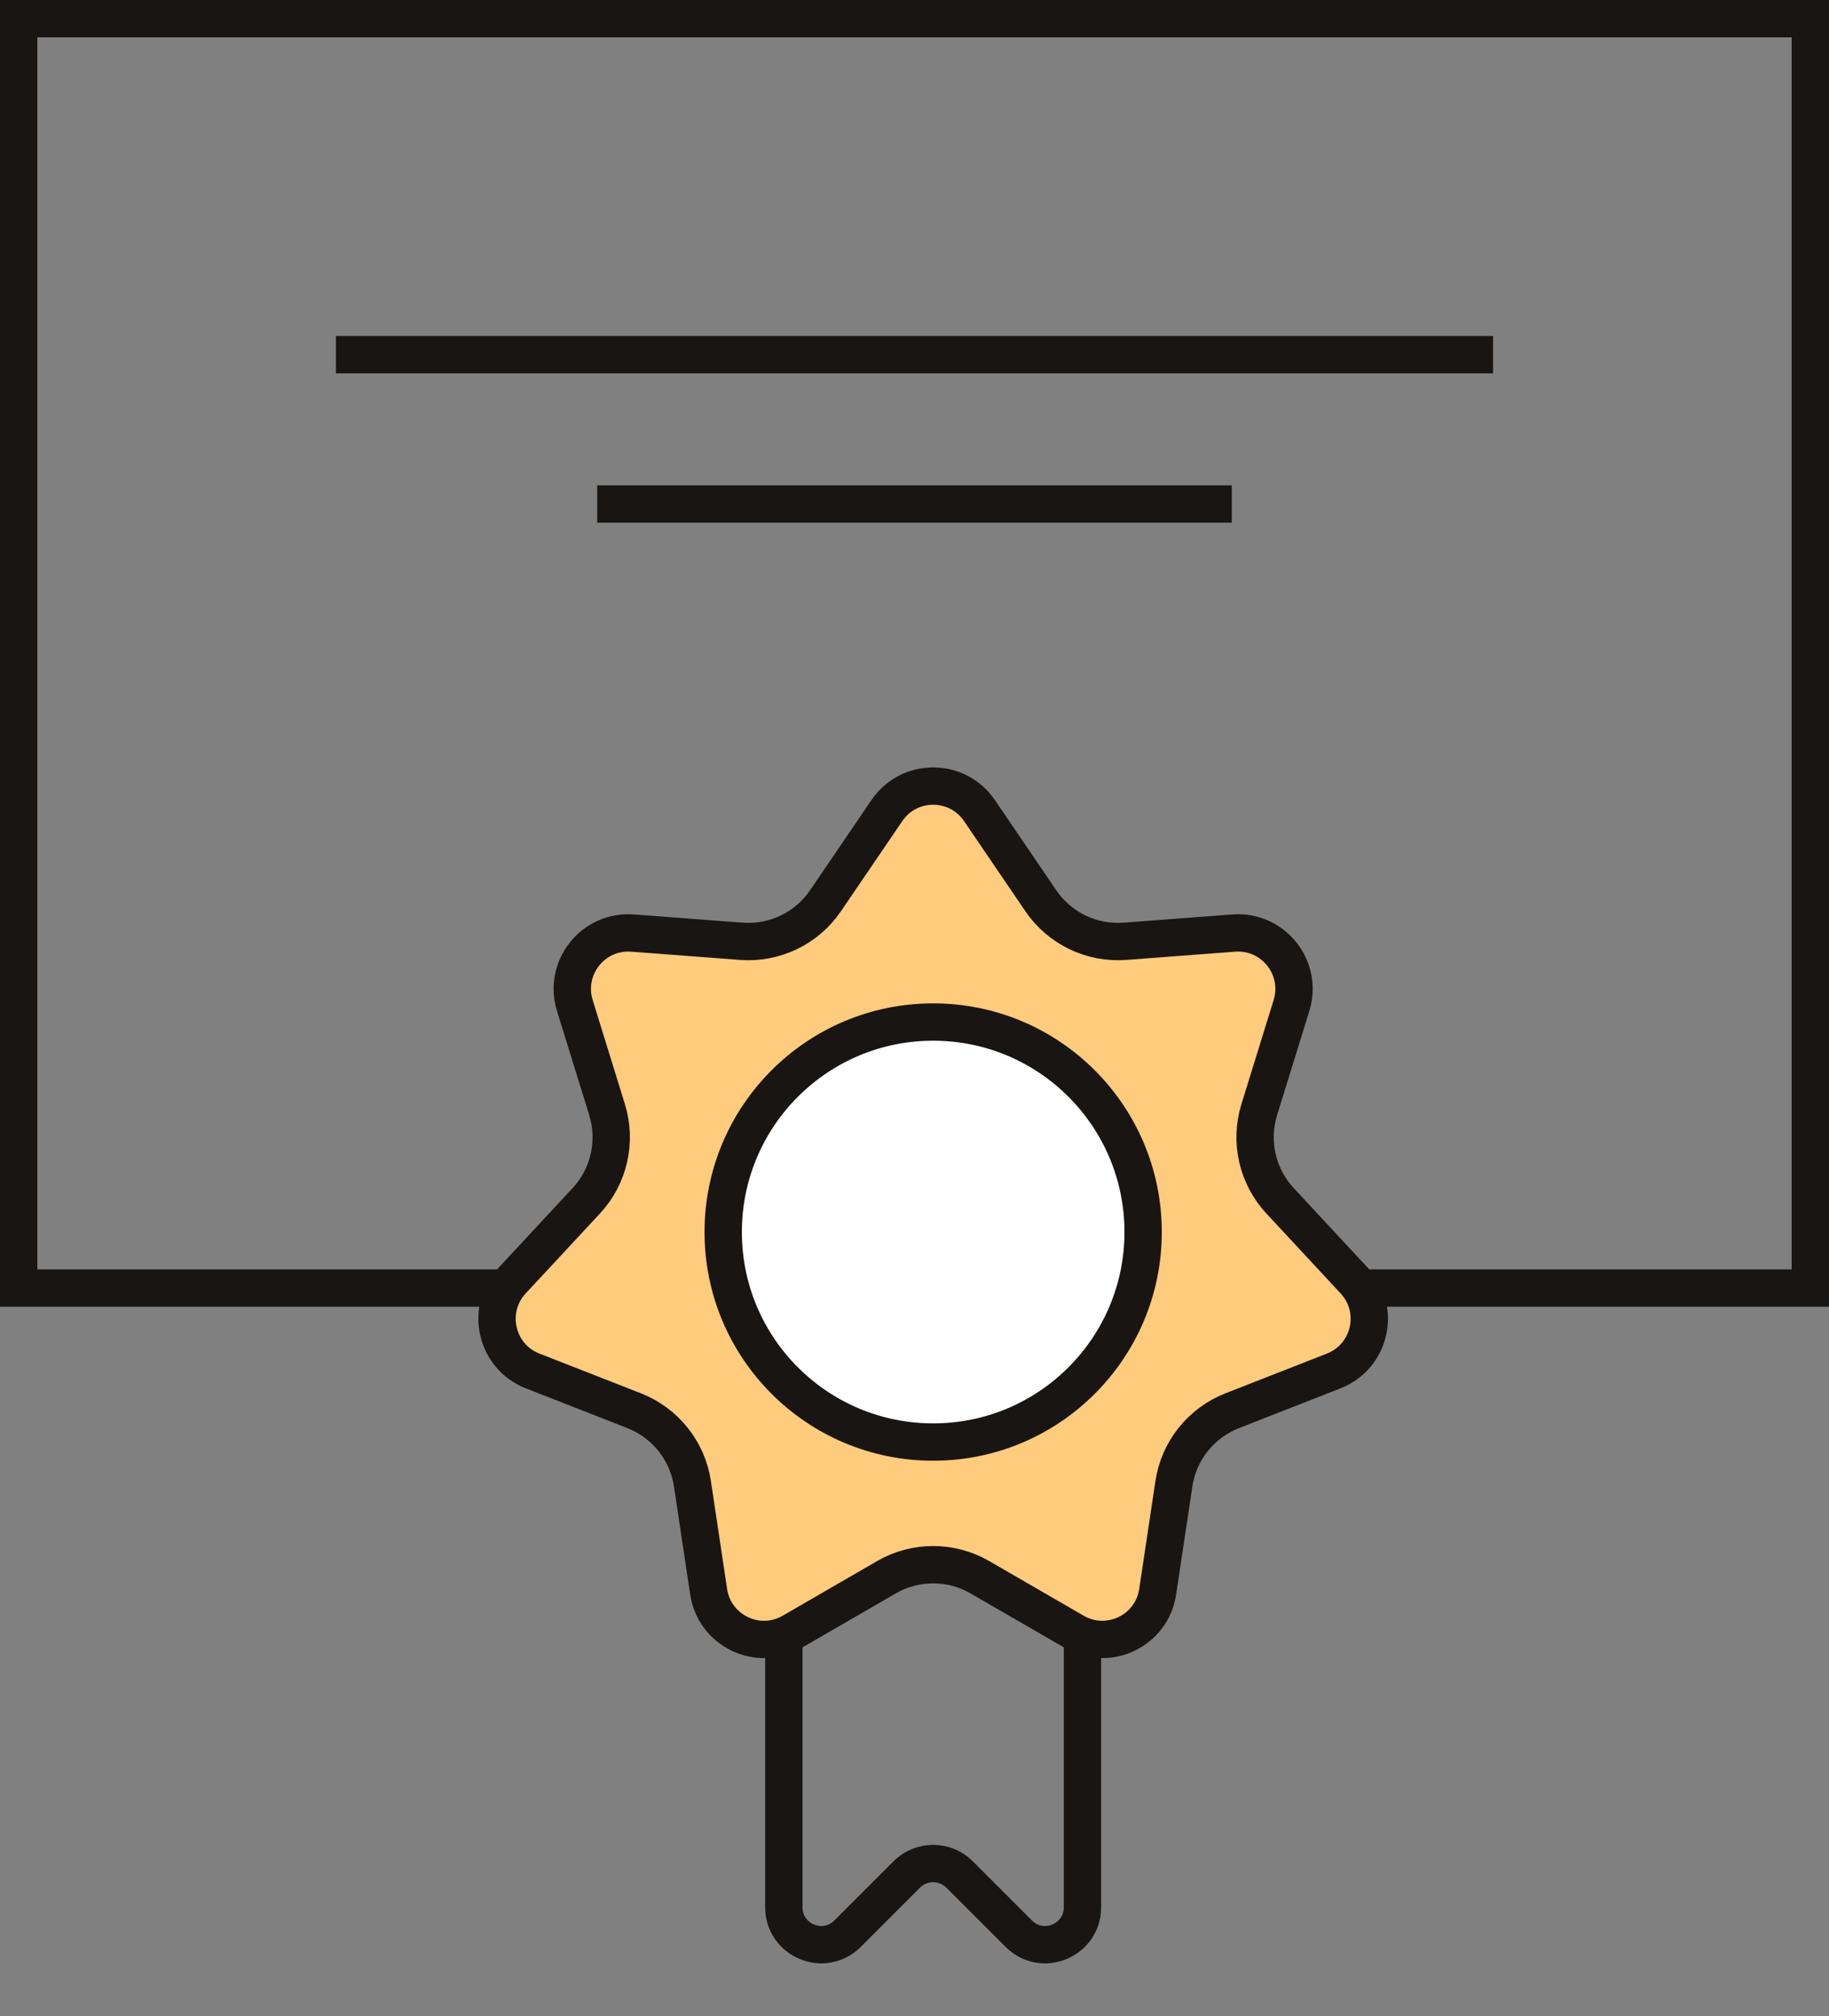
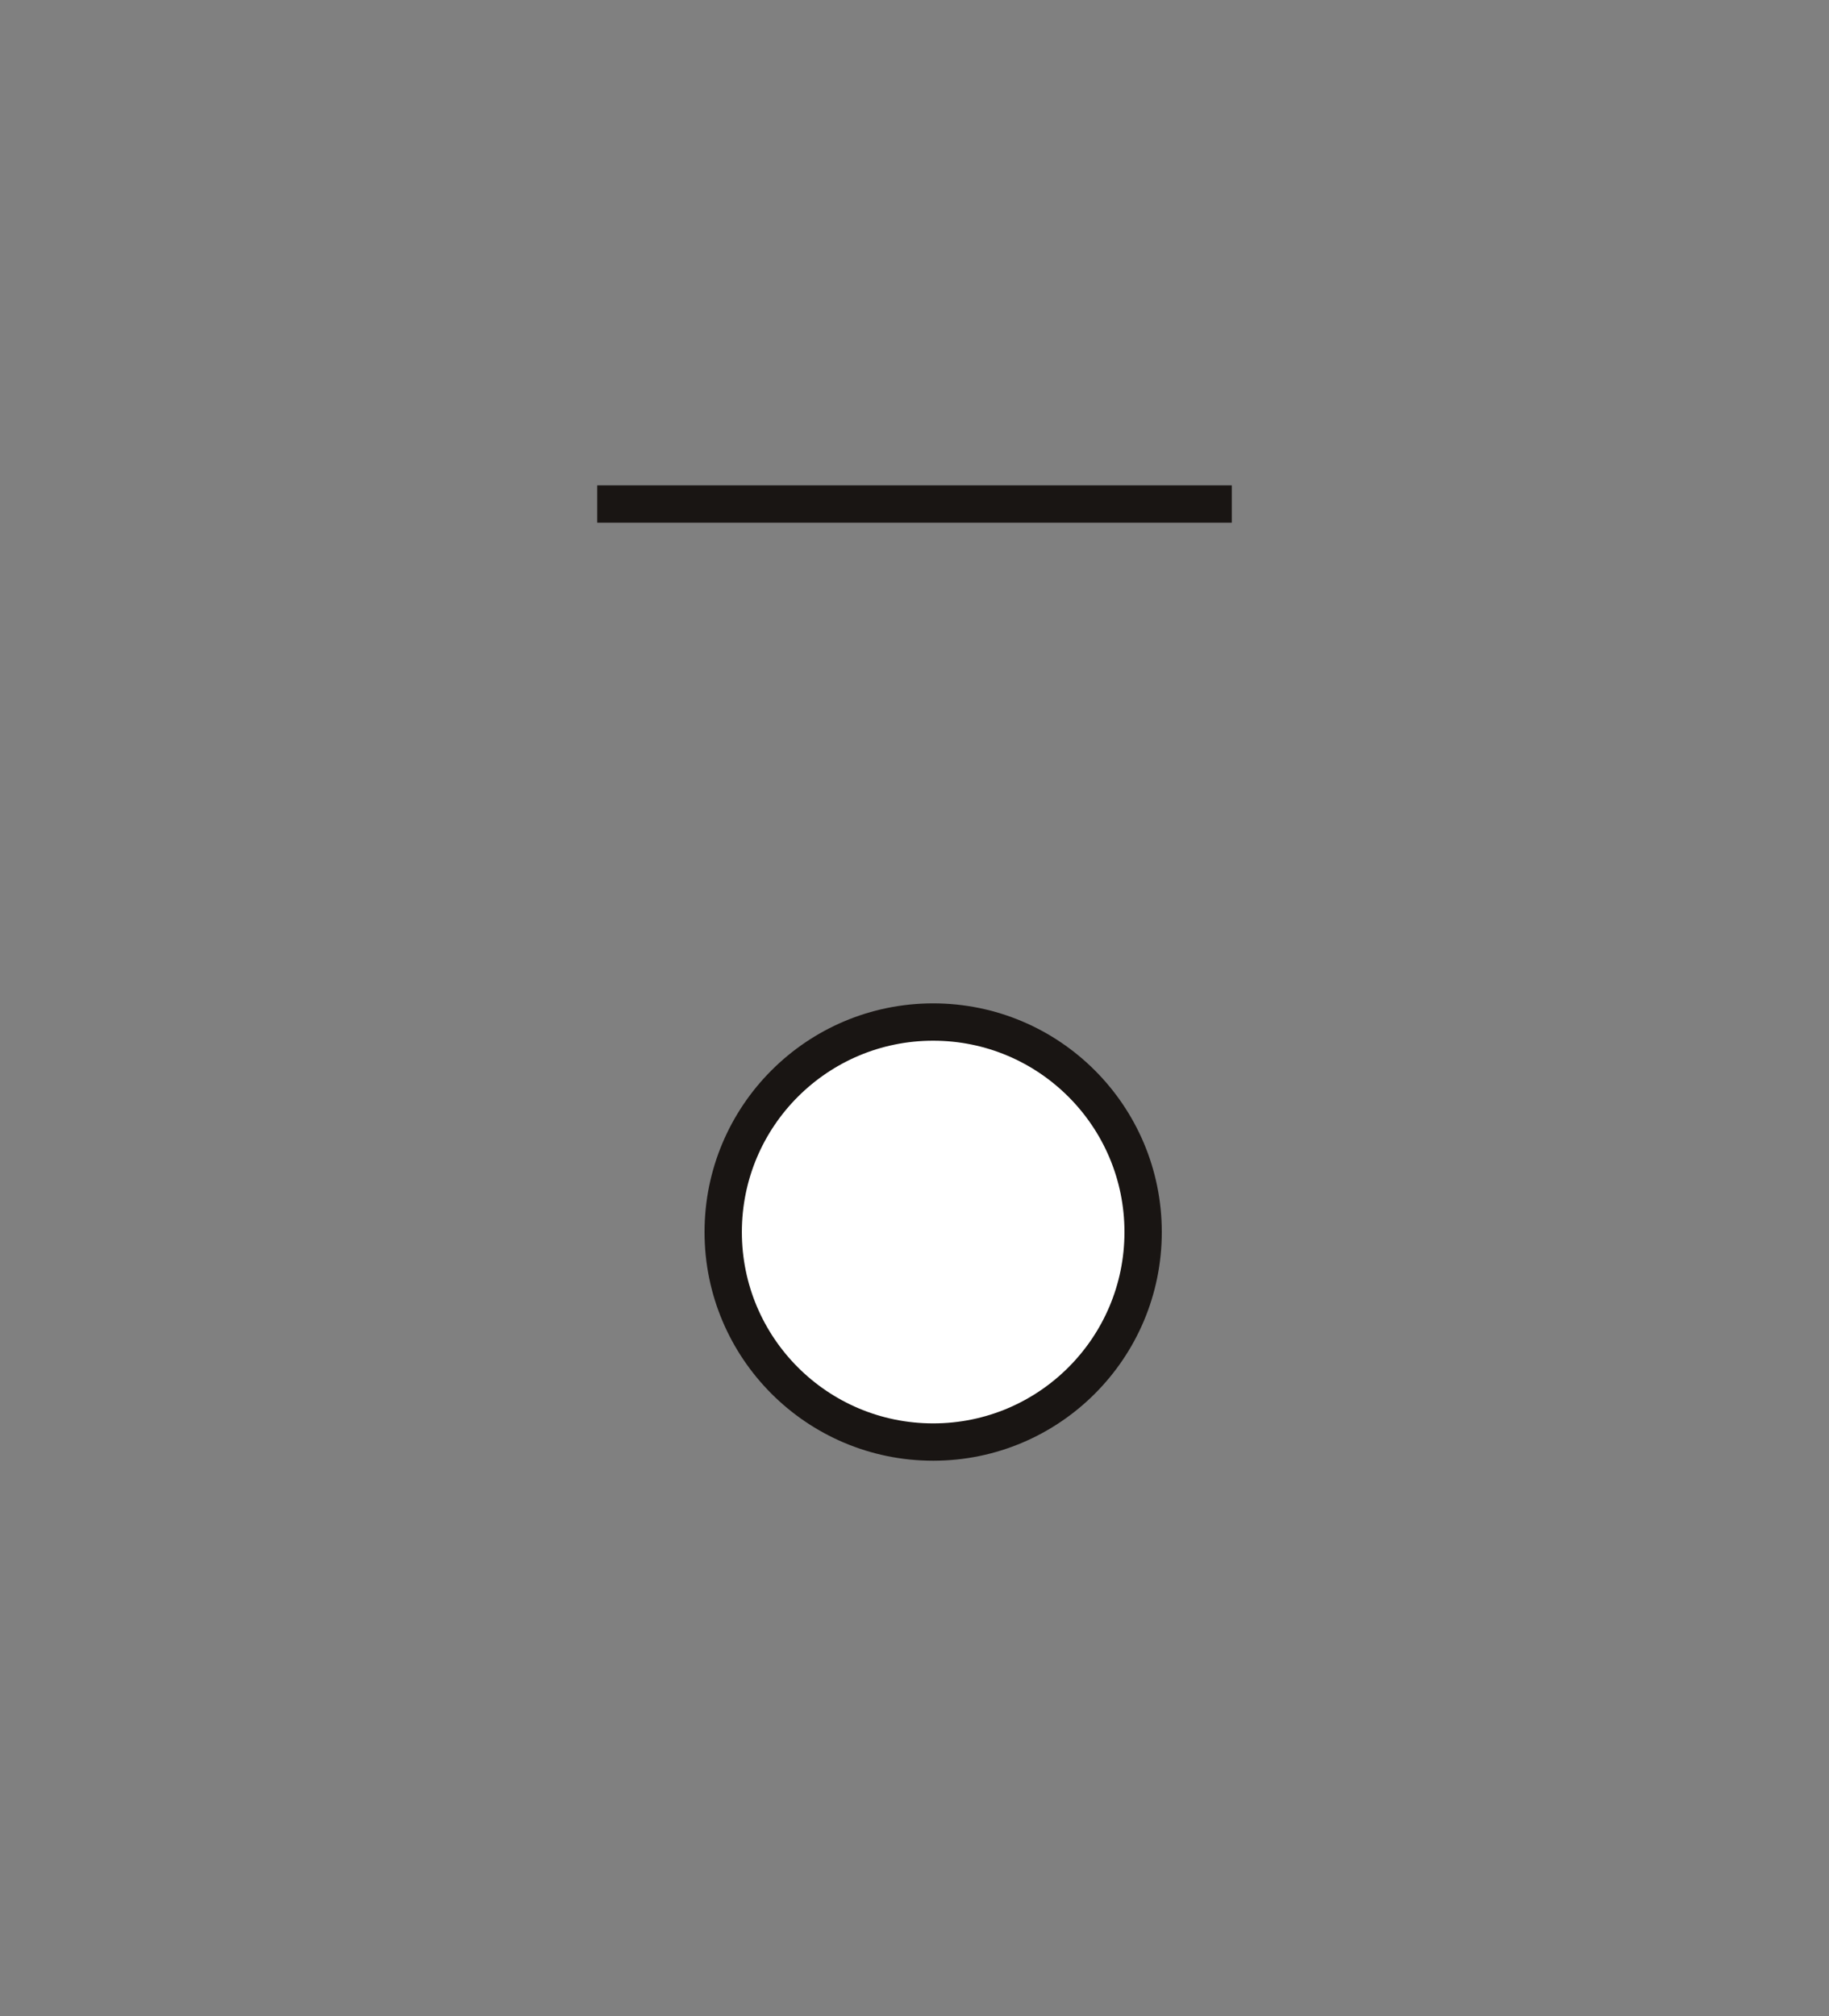
<svg xmlns="http://www.w3.org/2000/svg" width="49" height="54" viewBox="0 0 49 54" fill="none">
  <rect x="0" y="0" width="49" height="54" fill="#808080" stroke="none" />
-   <path d="M21 44V51.086C21 51.977 22.077 52.423 22.707 51.793L24.293 50.207C24.683 49.817 25.317 49.817 25.707 50.207L27.293 51.793C27.923 52.423 29 51.977 29 51.086V44" stroke="#191513" />
-   <rect x="0.5" y="0.5" width="48" height="34" stroke="#191513" />
-   <path d="M26.24 21.711L27.884 24.126C28.387 24.866 29.248 25.28 30.14 25.212L33.053 24.992C34.108 24.912 34.912 25.92 34.6 26.931L33.736 29.722C33.472 30.577 33.684 31.508 34.293 32.163L36.282 34.303C37.003 35.078 36.716 36.335 35.73 36.721L33.01 37.786C32.177 38.113 31.581 38.859 31.449 39.744L31.015 42.633C30.859 43.68 29.697 44.239 28.781 43.709L26.252 42.246C25.477 41.798 24.523 41.798 23.748 42.246L21.219 43.709C20.303 44.239 19.141 43.68 18.985 42.633L18.551 39.744C18.419 38.859 17.823 38.113 16.99 37.786L14.27 36.721C13.284 36.335 12.997 35.078 13.718 34.303L15.707 32.163C16.316 31.508 16.528 30.577 16.264 29.722L15.4 26.931C15.088 25.92 15.892 24.912 16.947 24.992L19.86 25.212C20.752 25.28 21.613 24.866 22.116 24.126L23.76 21.711C24.355 20.836 25.645 20.836 26.24 21.711Z" fill="#FFCB7D" stroke="#191513" />
  <circle cx="25" cy="33" r="5.625" fill="white" stroke="#191513" />
-   <line x1="9" y1="9.5" x2="40" y2="9.5" stroke="#191513" />
  <line x1="16" y1="13.5" x2="33" y2="13.5" stroke="#191513" />
</svg>